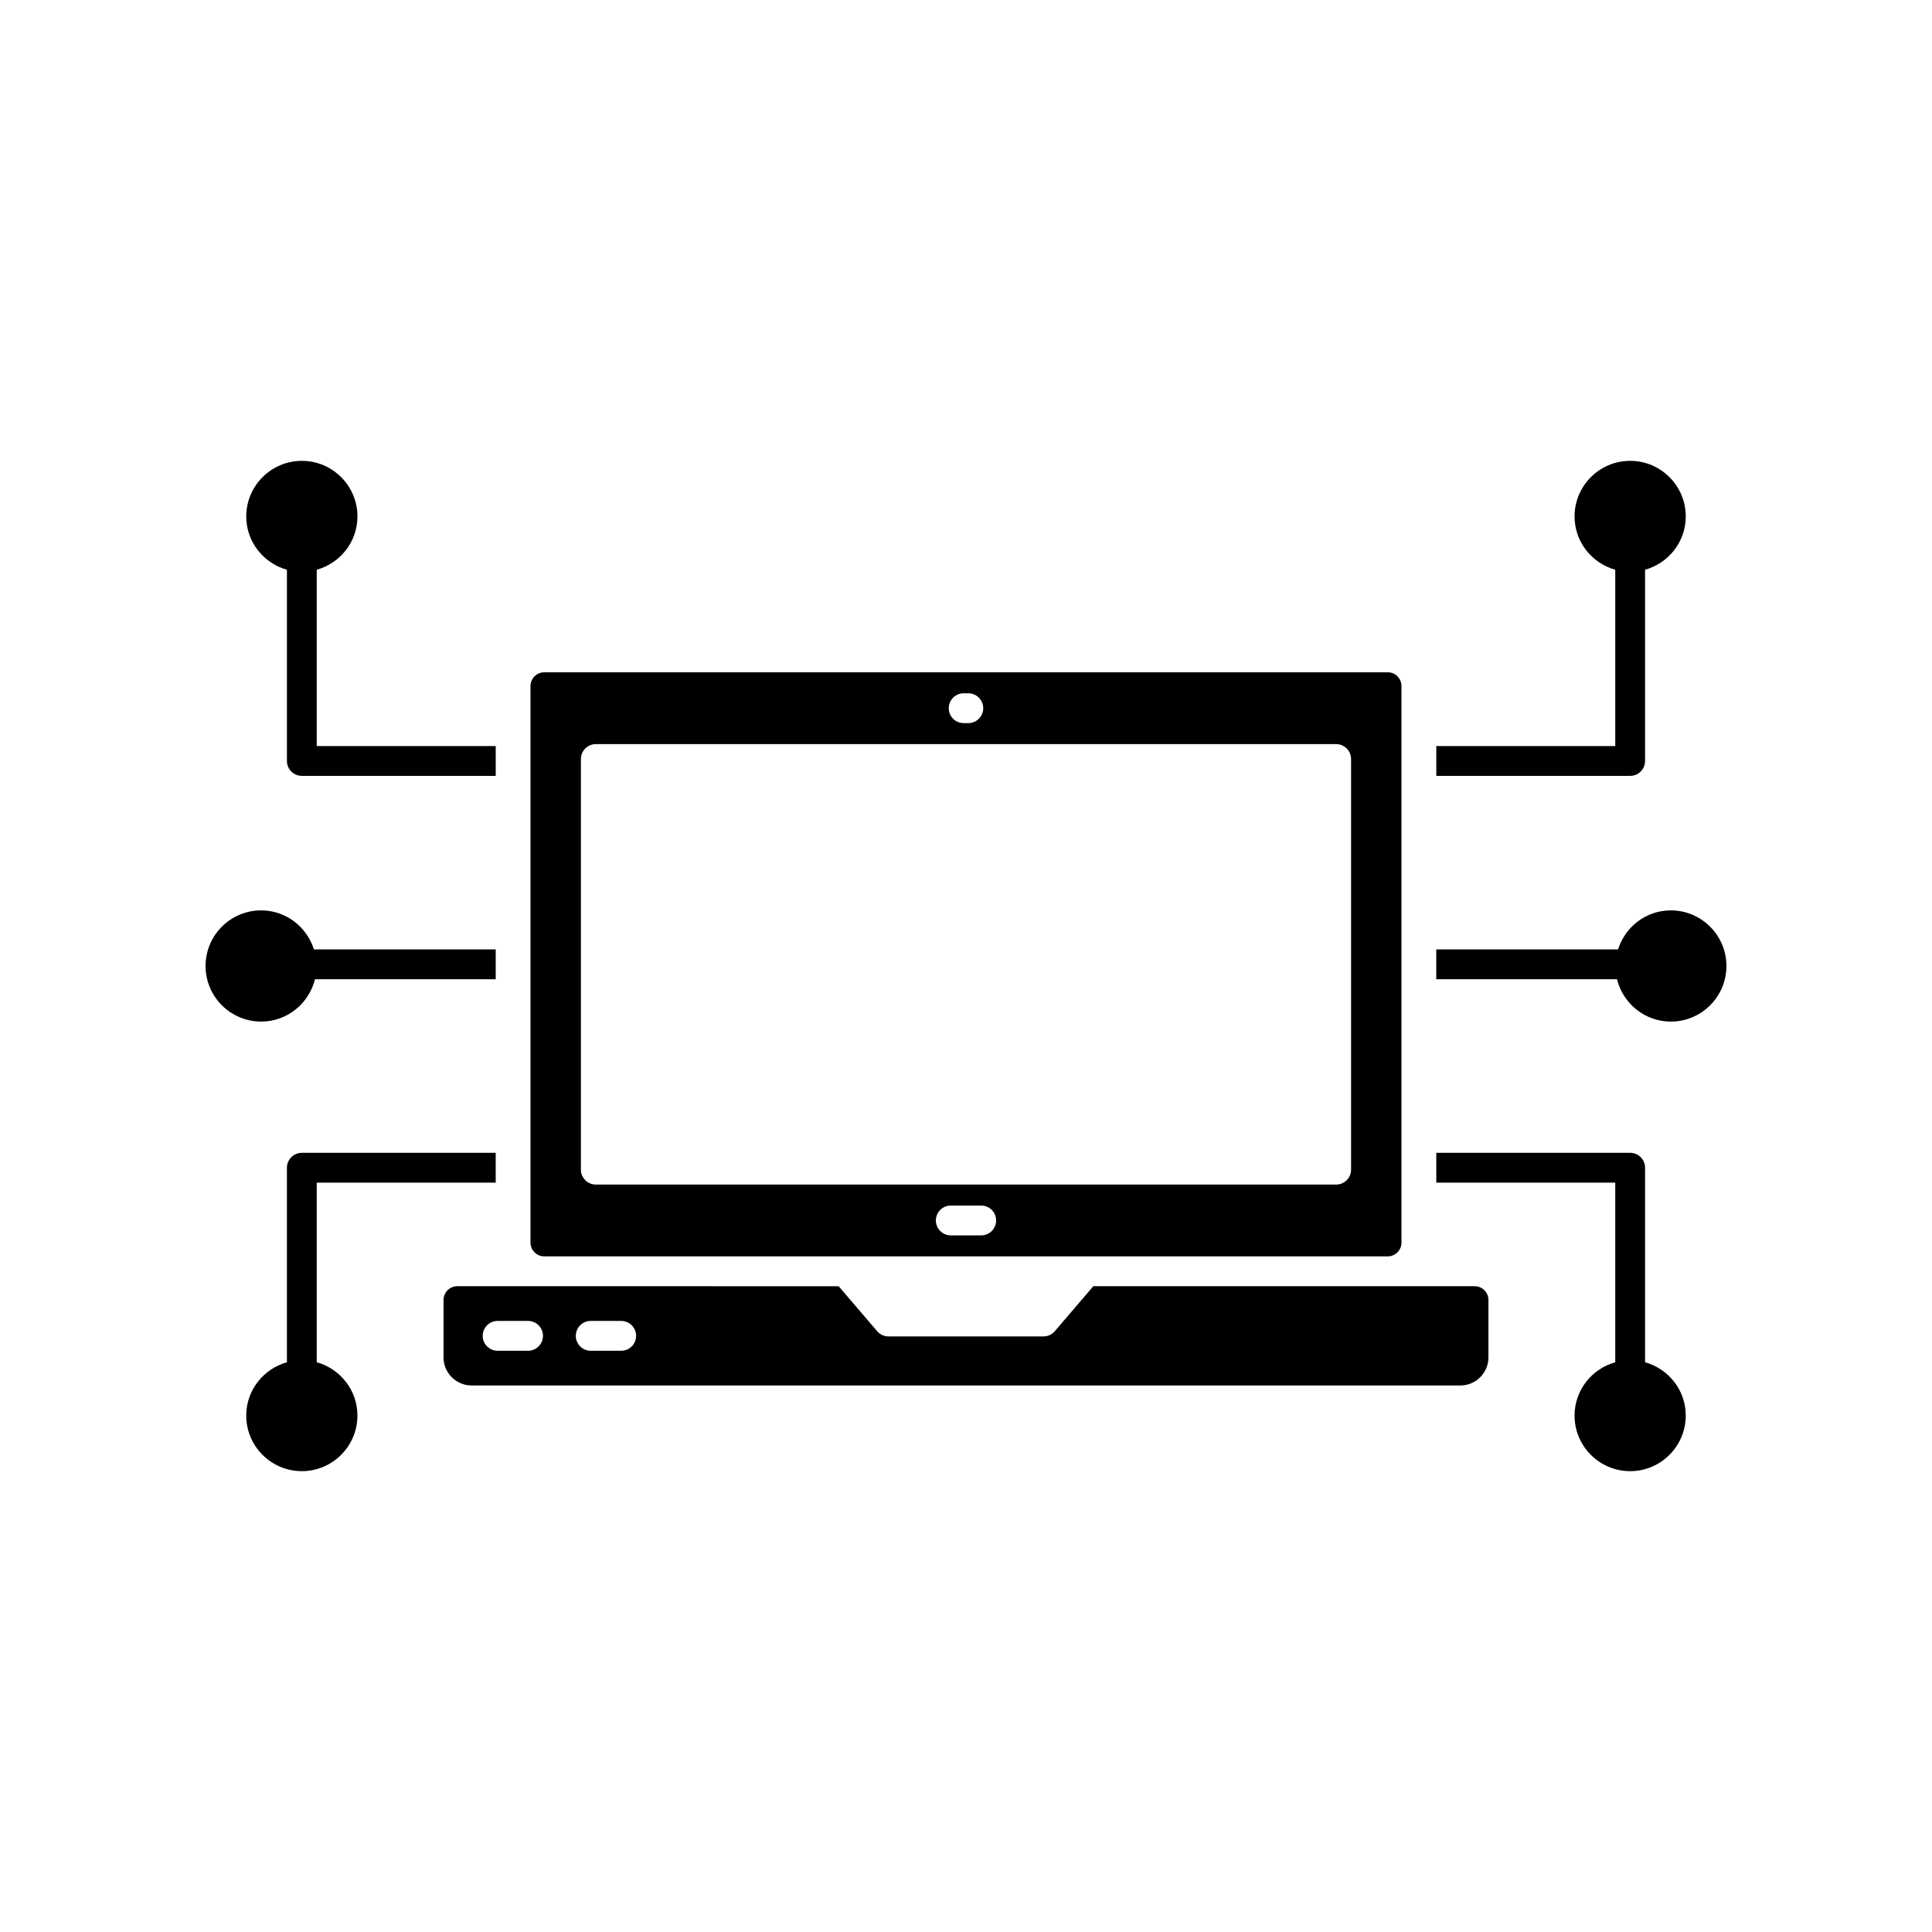
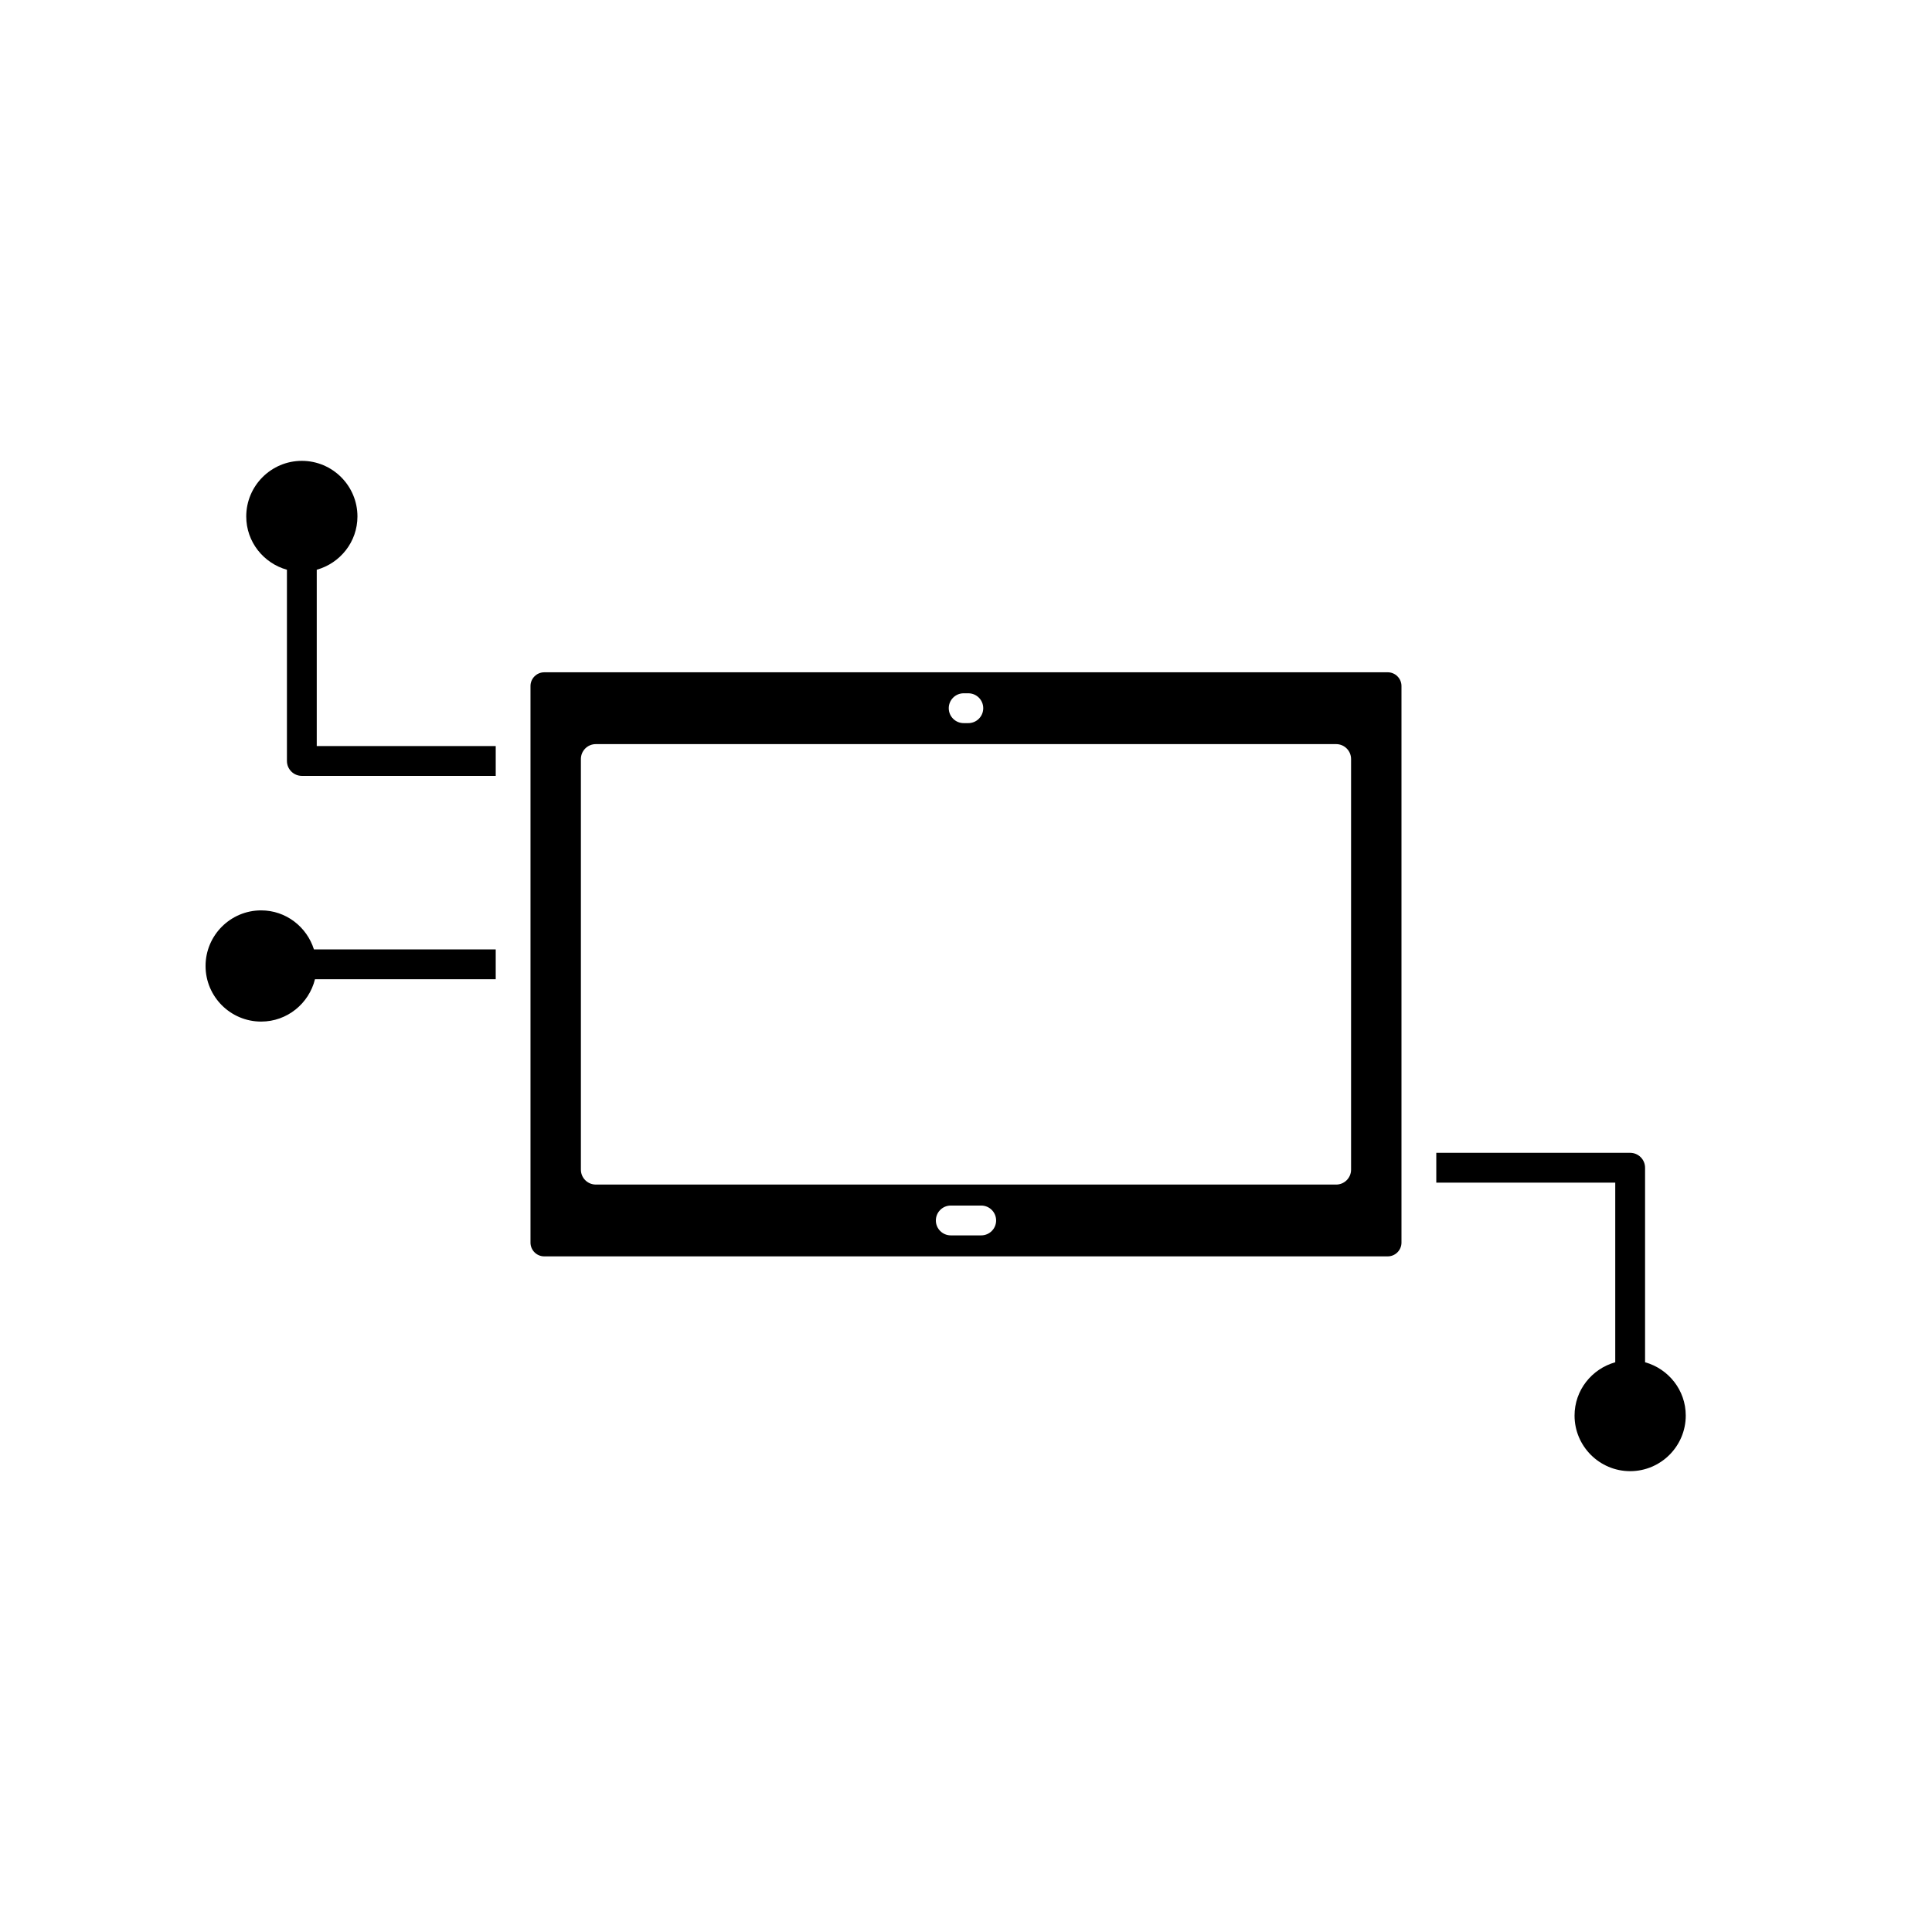
<svg xmlns="http://www.w3.org/2000/svg" fill="#000000" width="800px" height="800px" version="1.1" viewBox="144 144 512 512">
  <g>
    <path d="m227.47 403.51h47.898v-7.902h-48.172c-1.883-5.973-7.406-10.348-13.992-10.348-8.125 0-14.73 6.613-14.73 14.734 0 8.125 6.606 14.734 14.73 14.734 6.906 0.004 12.676-4.793 14.266-11.219z" />
-     <path d="m227.94 505.01v-47.598h47.426v-7.902l-51.375 0.004c-2.18 0-3.953 1.77-3.953 3.953v51.547c-6.199 1.738-10.785 7.379-10.785 14.125 0 8.125 6.613 14.734 14.734 14.734 8.125 0 14.734-6.609 14.734-14.734 0.004-6.75-4.582-12.387-10.781-14.129z" />
    <path d="m220.04 294.99v50.672c0 2.18 1.77 3.953 3.953 3.953h51.379v-7.902h-47.43v-46.723c6.199-1.738 10.785-7.379 10.785-14.125 0-8.125-6.609-14.734-14.734-14.734s-14.734 6.613-14.734 14.734c-0.004 6.746 4.582 12.387 10.781 14.125z" />
-     <path d="m579.96 345.66v-50.672c6.199-1.738 10.785-7.379 10.785-14.125 0-8.125-6.613-14.734-14.734-14.734-8.125 0-14.734 6.613-14.734 14.734 0 6.746 4.586 12.387 10.785 14.125v46.723h-47.426v7.902h51.379c2.176 0 3.945-1.77 3.945-3.953z" />
-     <path d="m586.79 385.26c-6.586 0-12.109 4.375-13.992 10.348h-48.172v7.902h47.898c1.586 6.426 7.359 11.223 14.266 11.223 8.125 0 14.73-6.609 14.73-14.734s-6.606-14.738-14.73-14.738z" />
    <path d="m579.96 505.01v-51.547c0-2.18-1.77-3.953-3.953-3.953l-51.375 0.004v7.902h47.426v47.598c-6.199 1.738-10.785 7.379-10.785 14.125 0 8.125 6.609 14.734 14.734 14.734s14.734-6.609 14.734-14.734c0.004-6.75-4.582-12.387-10.781-14.129z" />
-     <path d="m534.81 484.86h-101.07l-10.215 11.926c-0.75 0.875-1.848 1.379-3 1.379l-41.059 0.004c-1.152 0-2.25-0.504-3-1.379l-10.215-11.926-78.023-0.004h-23.043c-2.008 0-3.644 1.637-3.644 3.644v15.219c0 4.102 3.34 7.441 7.441 7.441h262.03c4.102 0 7.441-3.34 7.441-7.441v-15.219c0-2.008-1.637-3.644-3.644-3.644zm-250.87 17.105h-8.066c-2.18 0-3.953-1.77-3.953-3.953 0-2.18 1.77-3.953 3.953-3.953h8.066c2.18 0 3.953 1.77 3.953 3.953-0.004 2.18-1.773 3.953-3.953 3.953zm24.684 0h-8.074c-2.18 0-3.953-1.77-3.953-3.953 0-2.18 1.77-3.953 3.953-3.953h8.074c2.184 0 3.953 1.77 3.953 3.953 0 2.18-1.77 3.953-3.953 3.953z" />
    <path d="m288.23 476.95h223.53c2.008 0 3.644-1.637 3.644-3.644v-147.5c0-2.008-1.637-3.644-3.644-3.644l-223.53 0.004c-2.008 0-3.644 1.637-3.644 3.644v147.5c0.004 2.004 1.641 3.641 3.644 3.641zm115.8-5.562h-8.066c-2.18 0-3.953-1.77-3.953-3.953 0-2.18 1.77-3.953 3.953-3.953h8.066c2.18 0 3.953 1.77 3.953 3.953s-1.77 3.953-3.953 3.953zm-4.648-143.66h1.234c2.18 0 3.953 1.77 3.953 3.953 0 2.18-1.77 3.953-3.953 3.953h-1.234c-2.18 0-3.953-1.77-3.953-3.953s1.77-3.953 3.953-3.953zm-101.44 17.422c0-2.18 1.77-3.953 3.953-3.953h196.2c2.184 0 3.953 1.77 3.953 3.953v108.82c0 2.18-1.77 3.953-3.953 3.953l-196.2-0.004c-2.184 0-3.953-1.77-3.953-3.953z" />
  </g>
</svg>